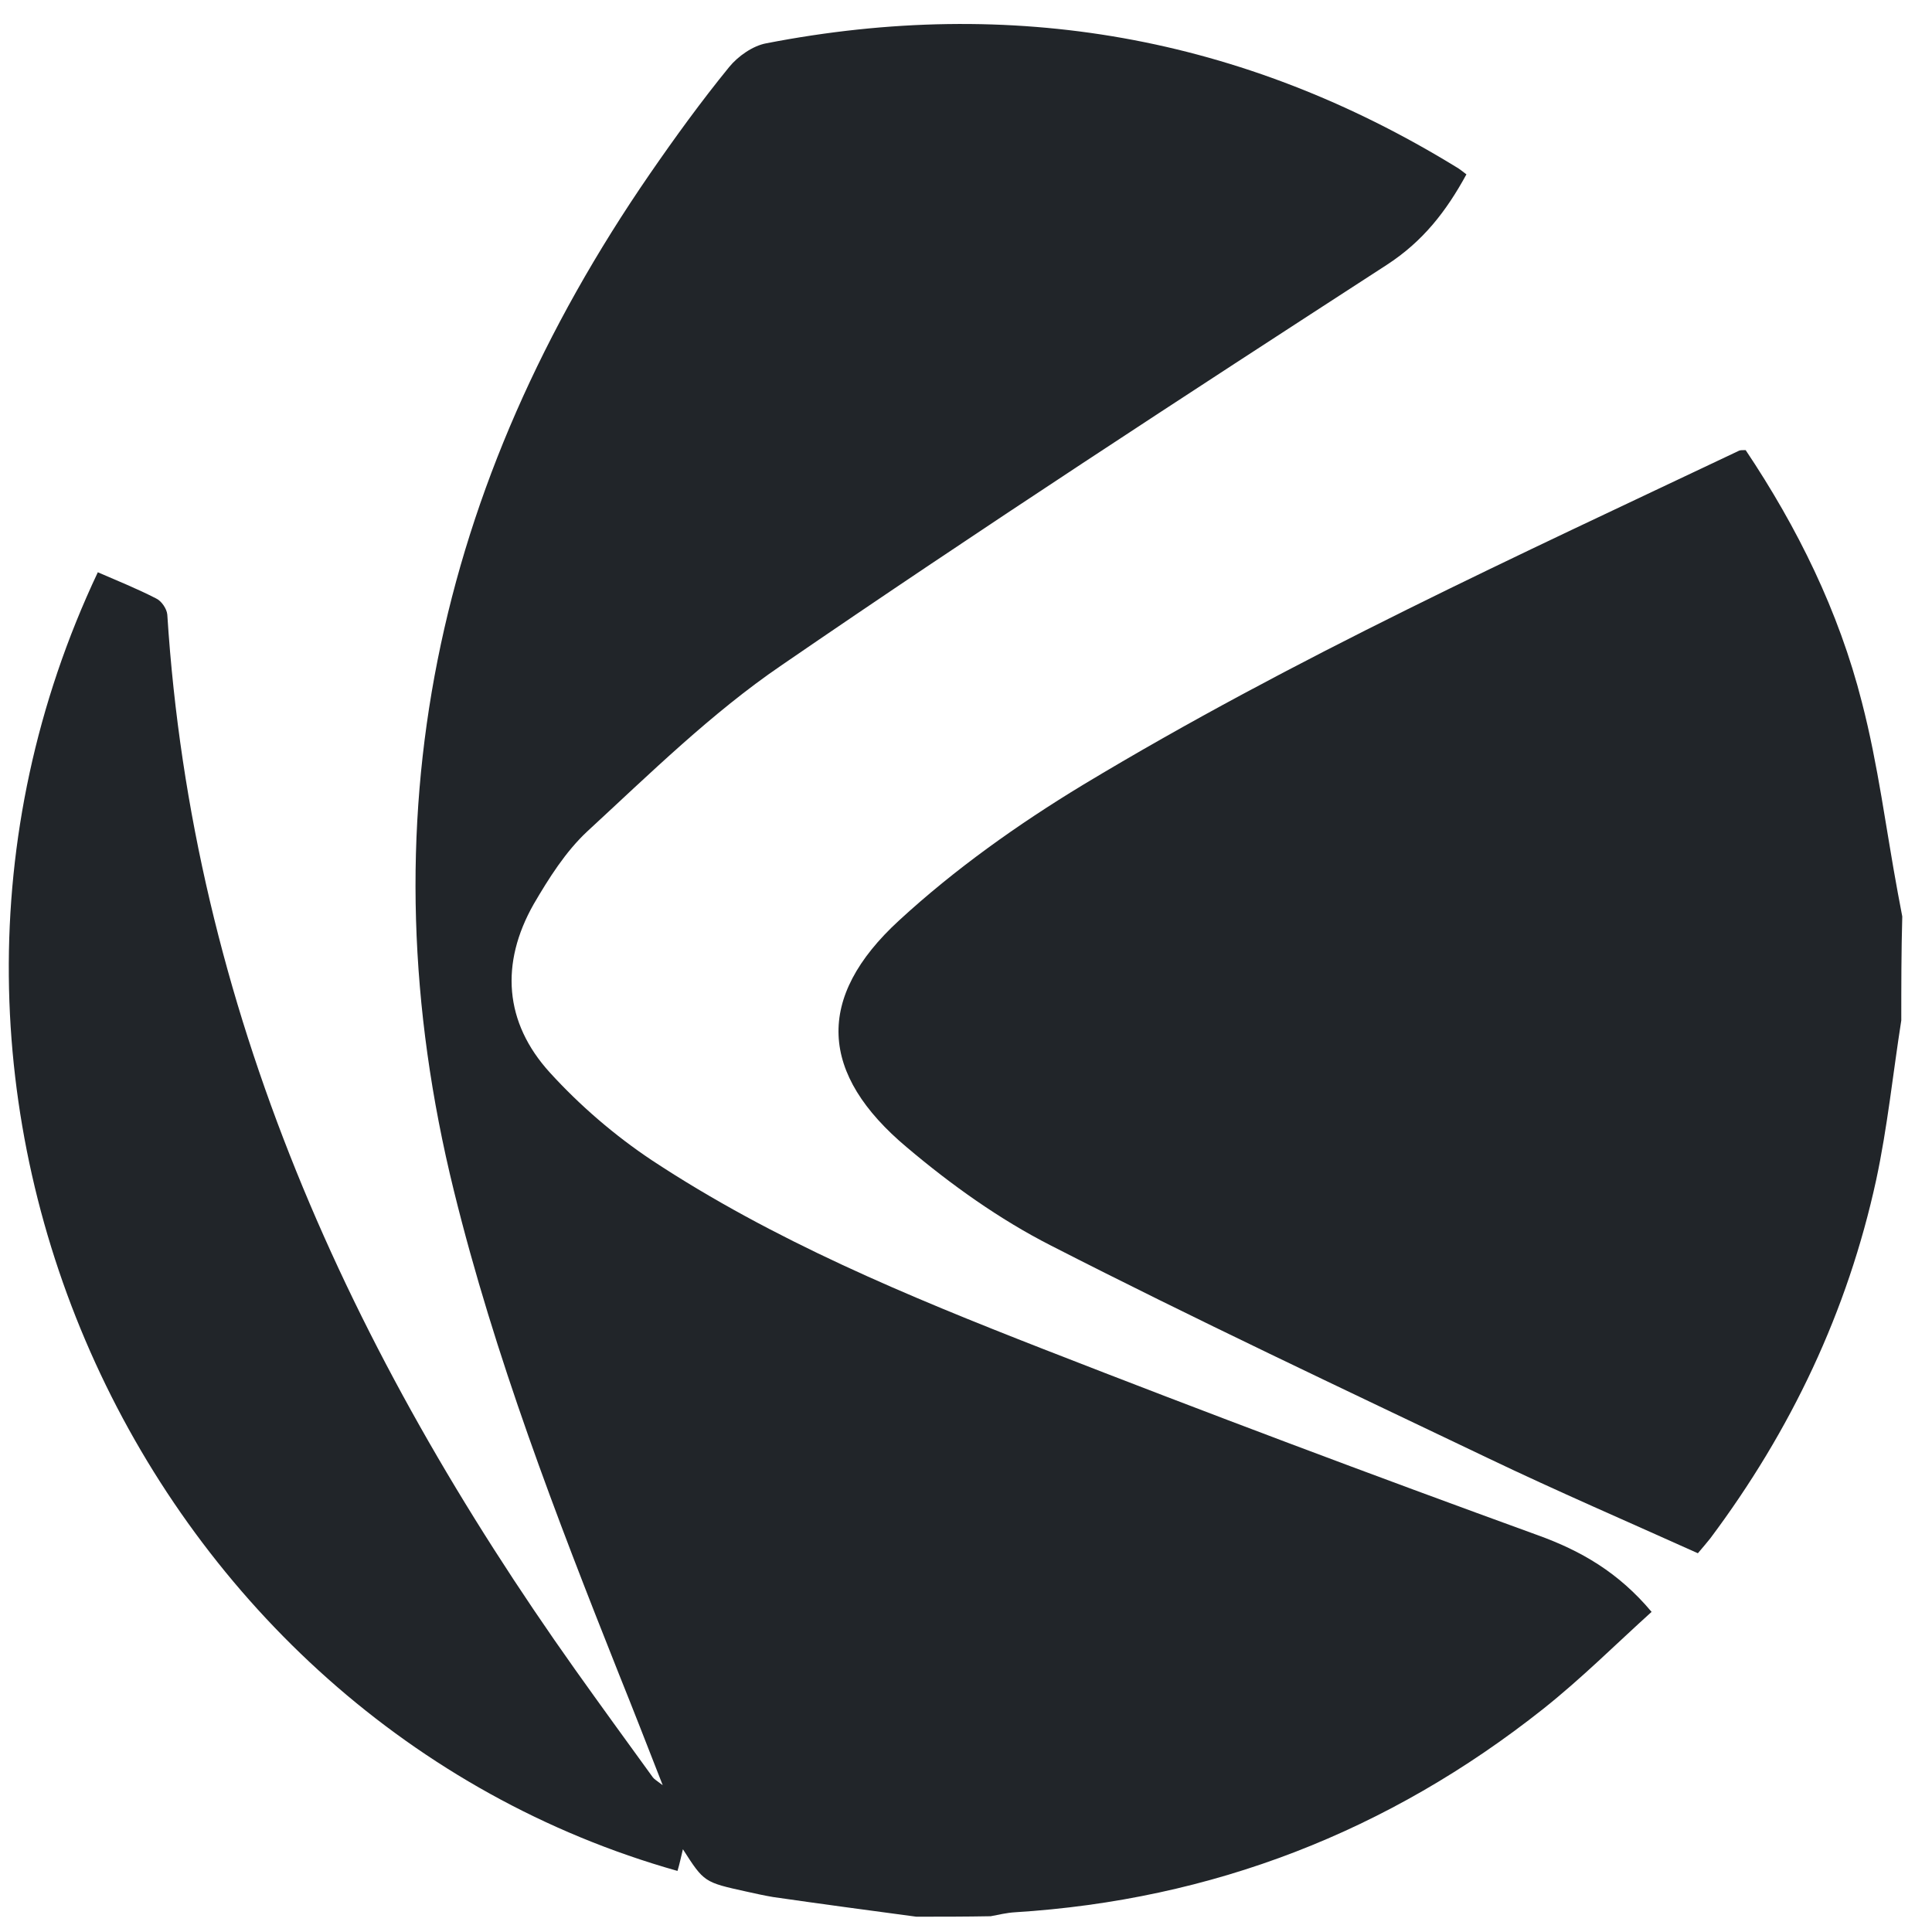
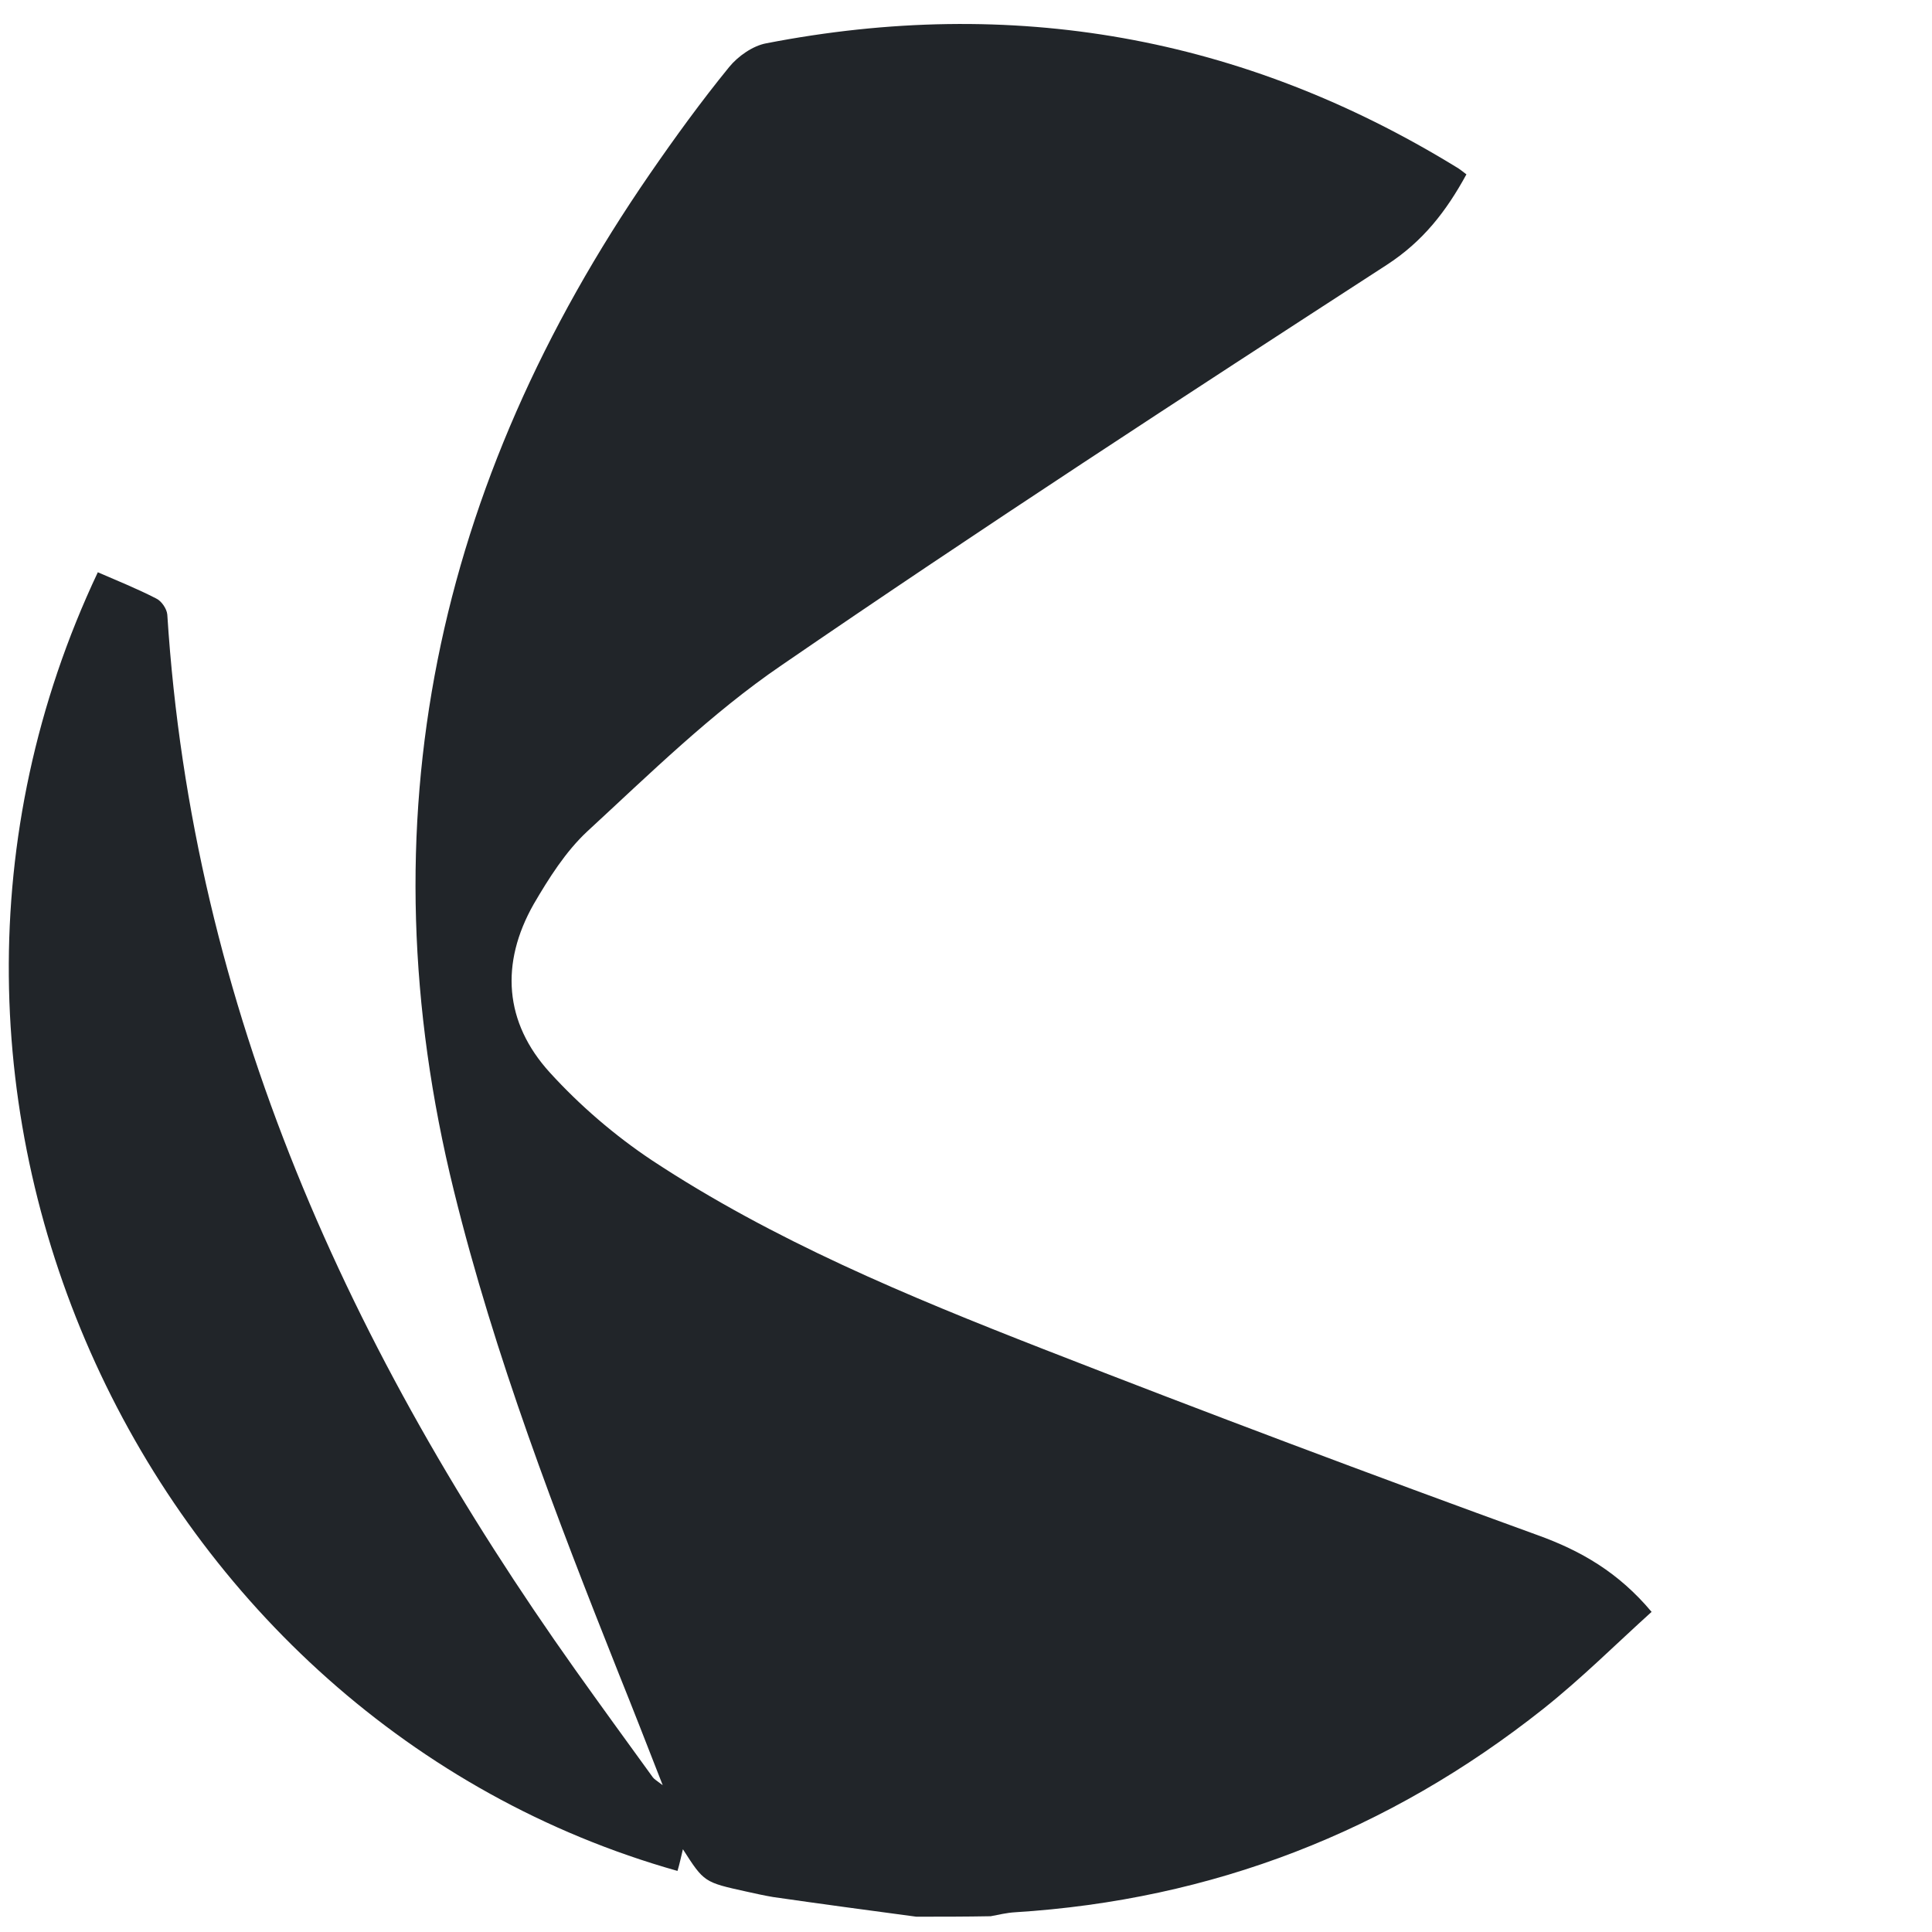
<svg xmlns="http://www.w3.org/2000/svg" width="49" height="49" viewBox="0 0 49 49" fill="none">
  <path d="M23.24 48.612C22.029 48.45 20.817 48.288 19.606 48.113C19.381 48.075 19.156 48.025 18.931 47.975C17.857 47.738 17.857 47.738 17.32 46.901C17.27 47.113 17.232 47.288 17.183 47.451C3.718 43.654 -3.826 27.866 2.481 14.514C2.969 14.726 3.468 14.926 3.955 15.176C4.093 15.238 4.23 15.438 4.243 15.588C4.88 25.593 8.876 34.298 14.585 42.342C15.234 43.254 15.896 44.166 16.558 45.078C16.595 45.127 16.645 45.152 16.808 45.277C16.408 44.253 16.058 43.354 15.696 42.455C14.097 38.433 12.549 34.411 11.512 30.202C9.201 20.834 11.062 12.278 16.483 4.409C17.12 3.485 17.782 2.573 18.494 1.699C18.719 1.424 19.093 1.162 19.431 1.099C25.663 -0.112 31.509 0.912 36.929 4.234C37.017 4.284 37.092 4.347 37.192 4.422C36.68 5.359 36.093 6.12 35.168 6.72C30.022 10.055 24.877 13.402 19.818 16.875C18.044 18.086 16.483 19.622 14.897 21.084C14.347 21.596 13.922 22.27 13.535 22.932C12.686 24.431 12.786 25.93 13.947 27.204C14.709 28.041 15.596 28.803 16.533 29.427C19.618 31.463 23.028 32.874 26.45 34.211C30.61 35.835 34.794 37.408 38.99 38.932C40.102 39.332 41.051 39.882 41.888 40.881C40.989 41.693 40.114 42.567 39.14 43.341C35.218 46.451 30.747 48.188 25.738 48.5C25.538 48.512 25.326 48.562 25.126 48.6C24.489 48.612 23.865 48.612 23.24 48.612Z" fill="#212529" />
-   <path d="M48.221 25.88C48.009 27.229 47.871 28.59 47.584 29.927C46.859 33.261 45.423 36.284 43.375 39.019C43.287 39.132 43.187 39.244 43.062 39.394C41.289 38.595 39.49 37.82 37.742 36.983C34.032 35.21 30.31 33.461 26.65 31.588C25.351 30.926 24.127 30.052 23.003 29.102C20.78 27.241 20.667 25.305 22.803 23.344C24.215 22.045 25.813 20.909 27.462 19.909C32.808 16.687 38.478 14.101 44.112 11.428C44.149 11.416 44.187 11.416 44.274 11.416C45.586 13.377 46.635 15.5 47.222 17.811C47.634 19.397 47.834 21.034 48.133 22.645C48.171 22.845 48.208 23.044 48.246 23.244C48.221 24.131 48.221 25.005 48.221 25.88Z" fill="#212529" />
</svg>